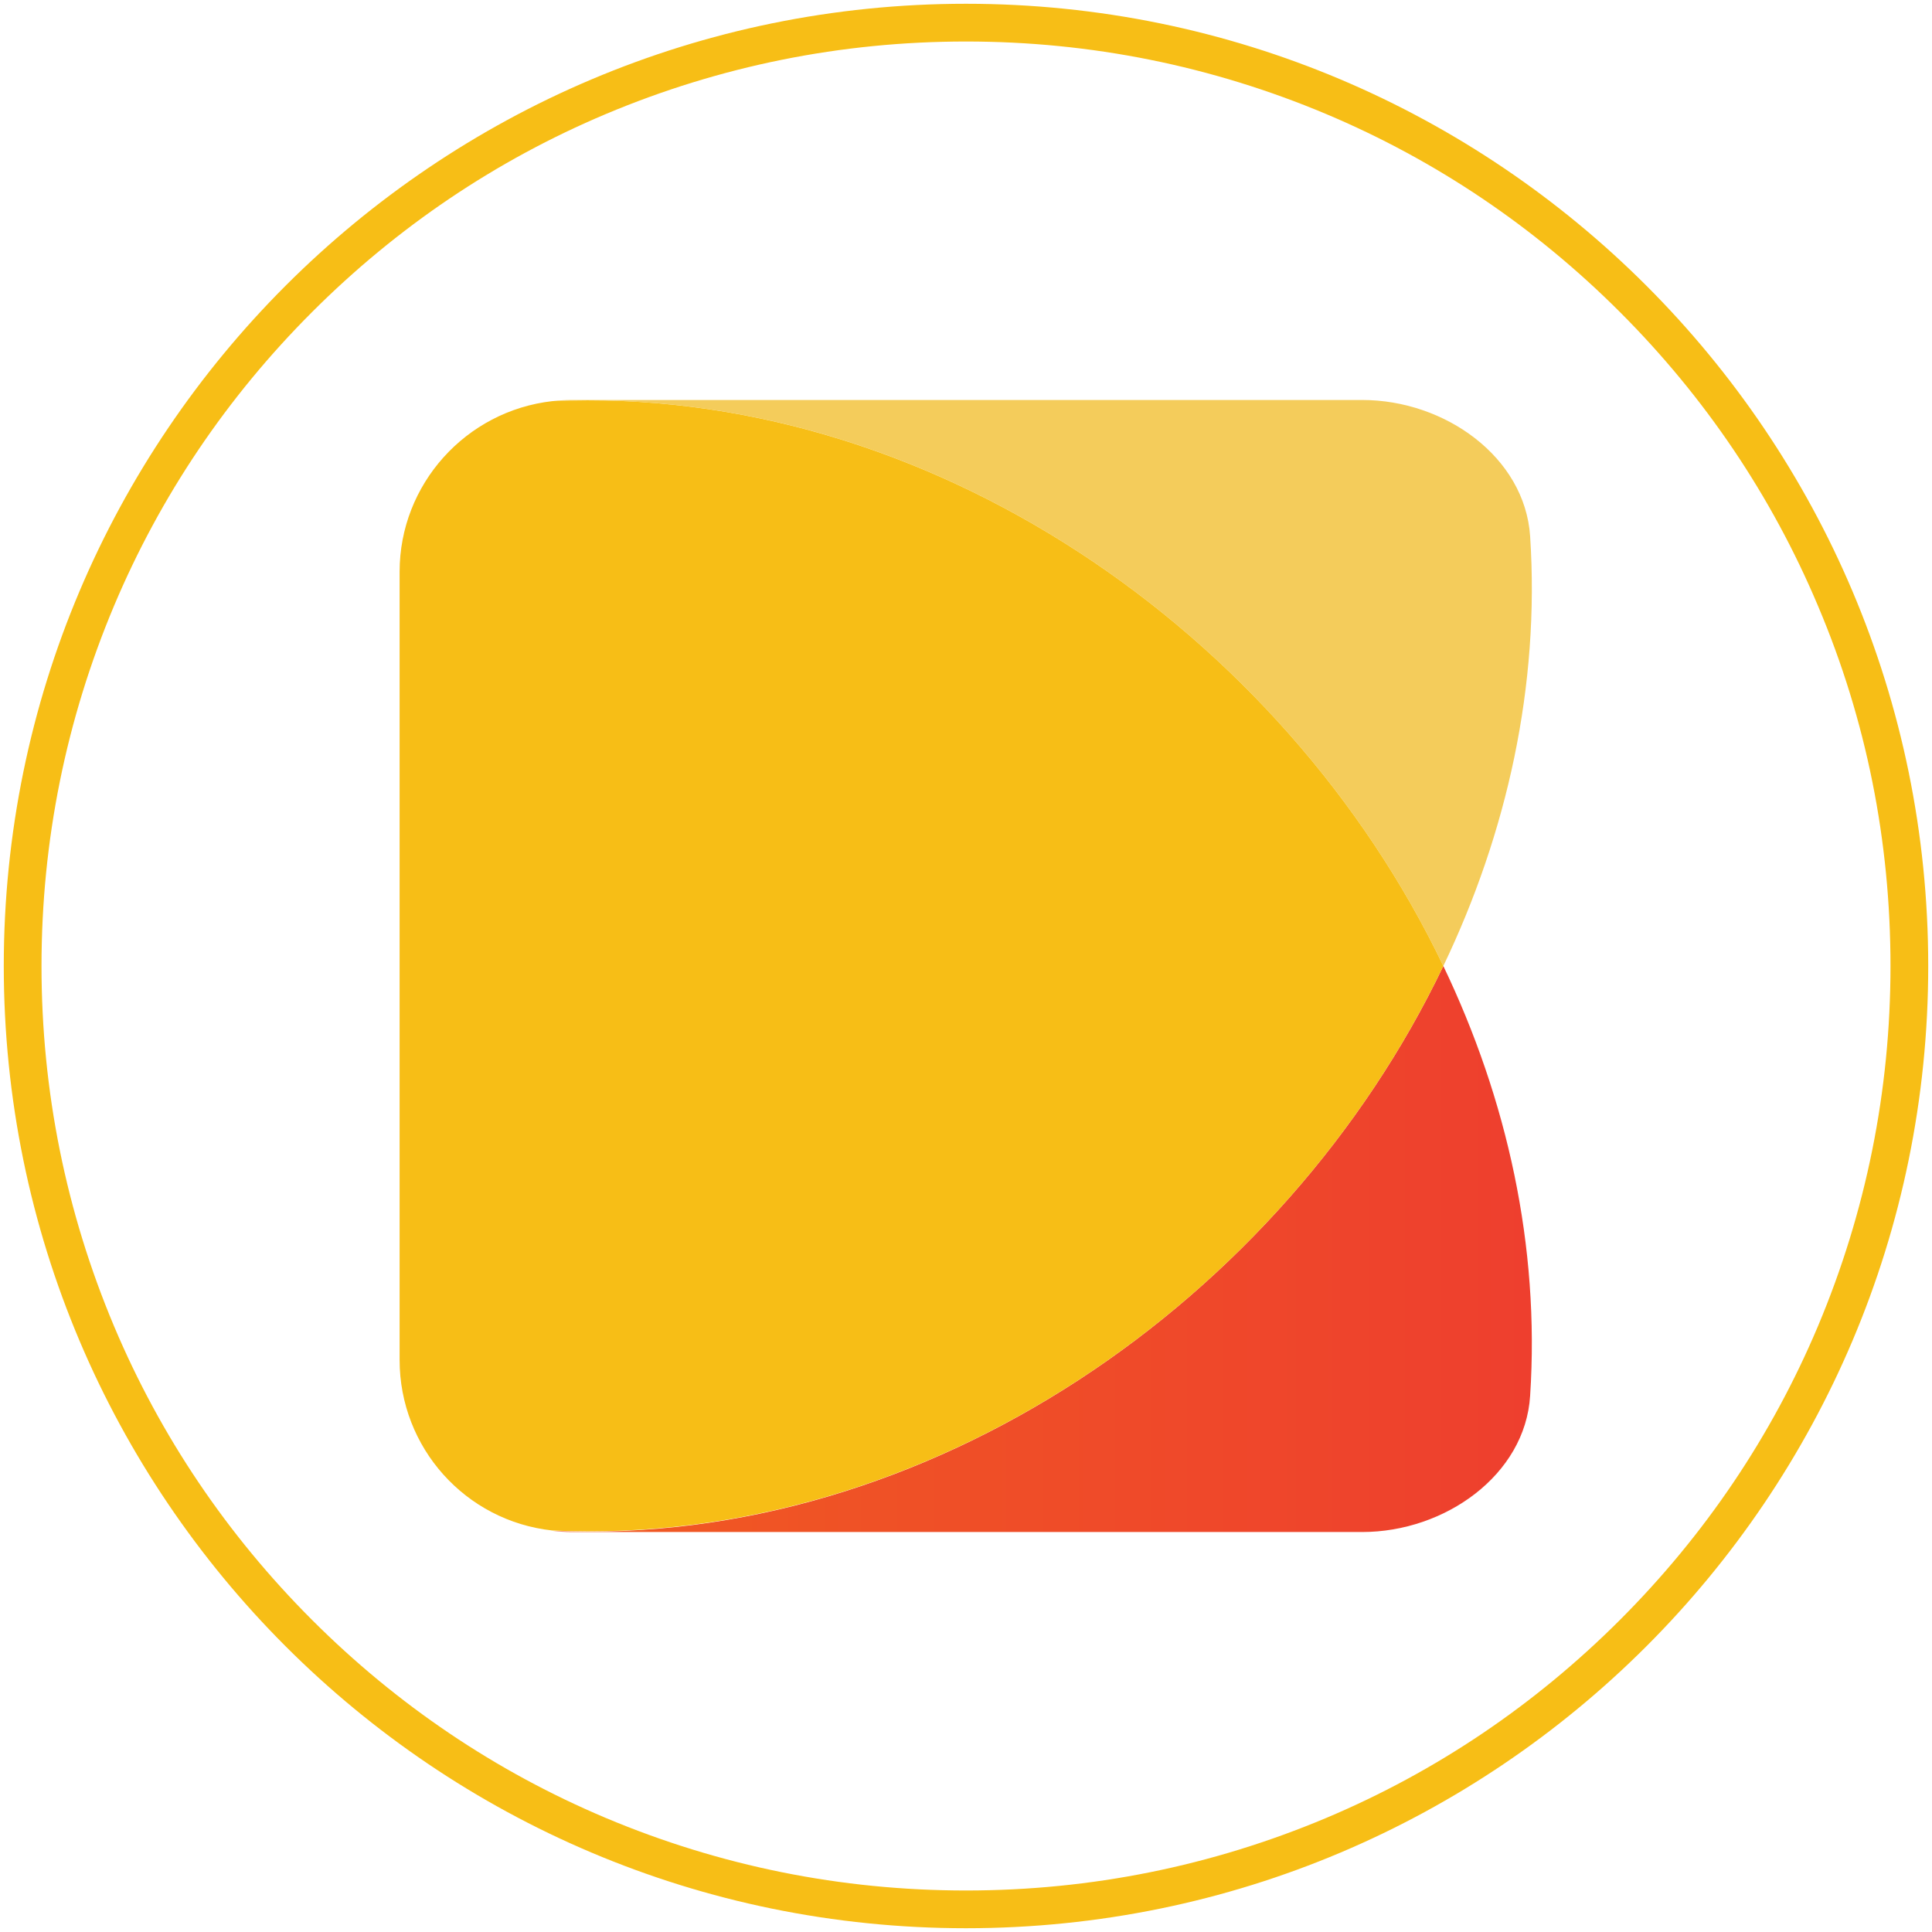
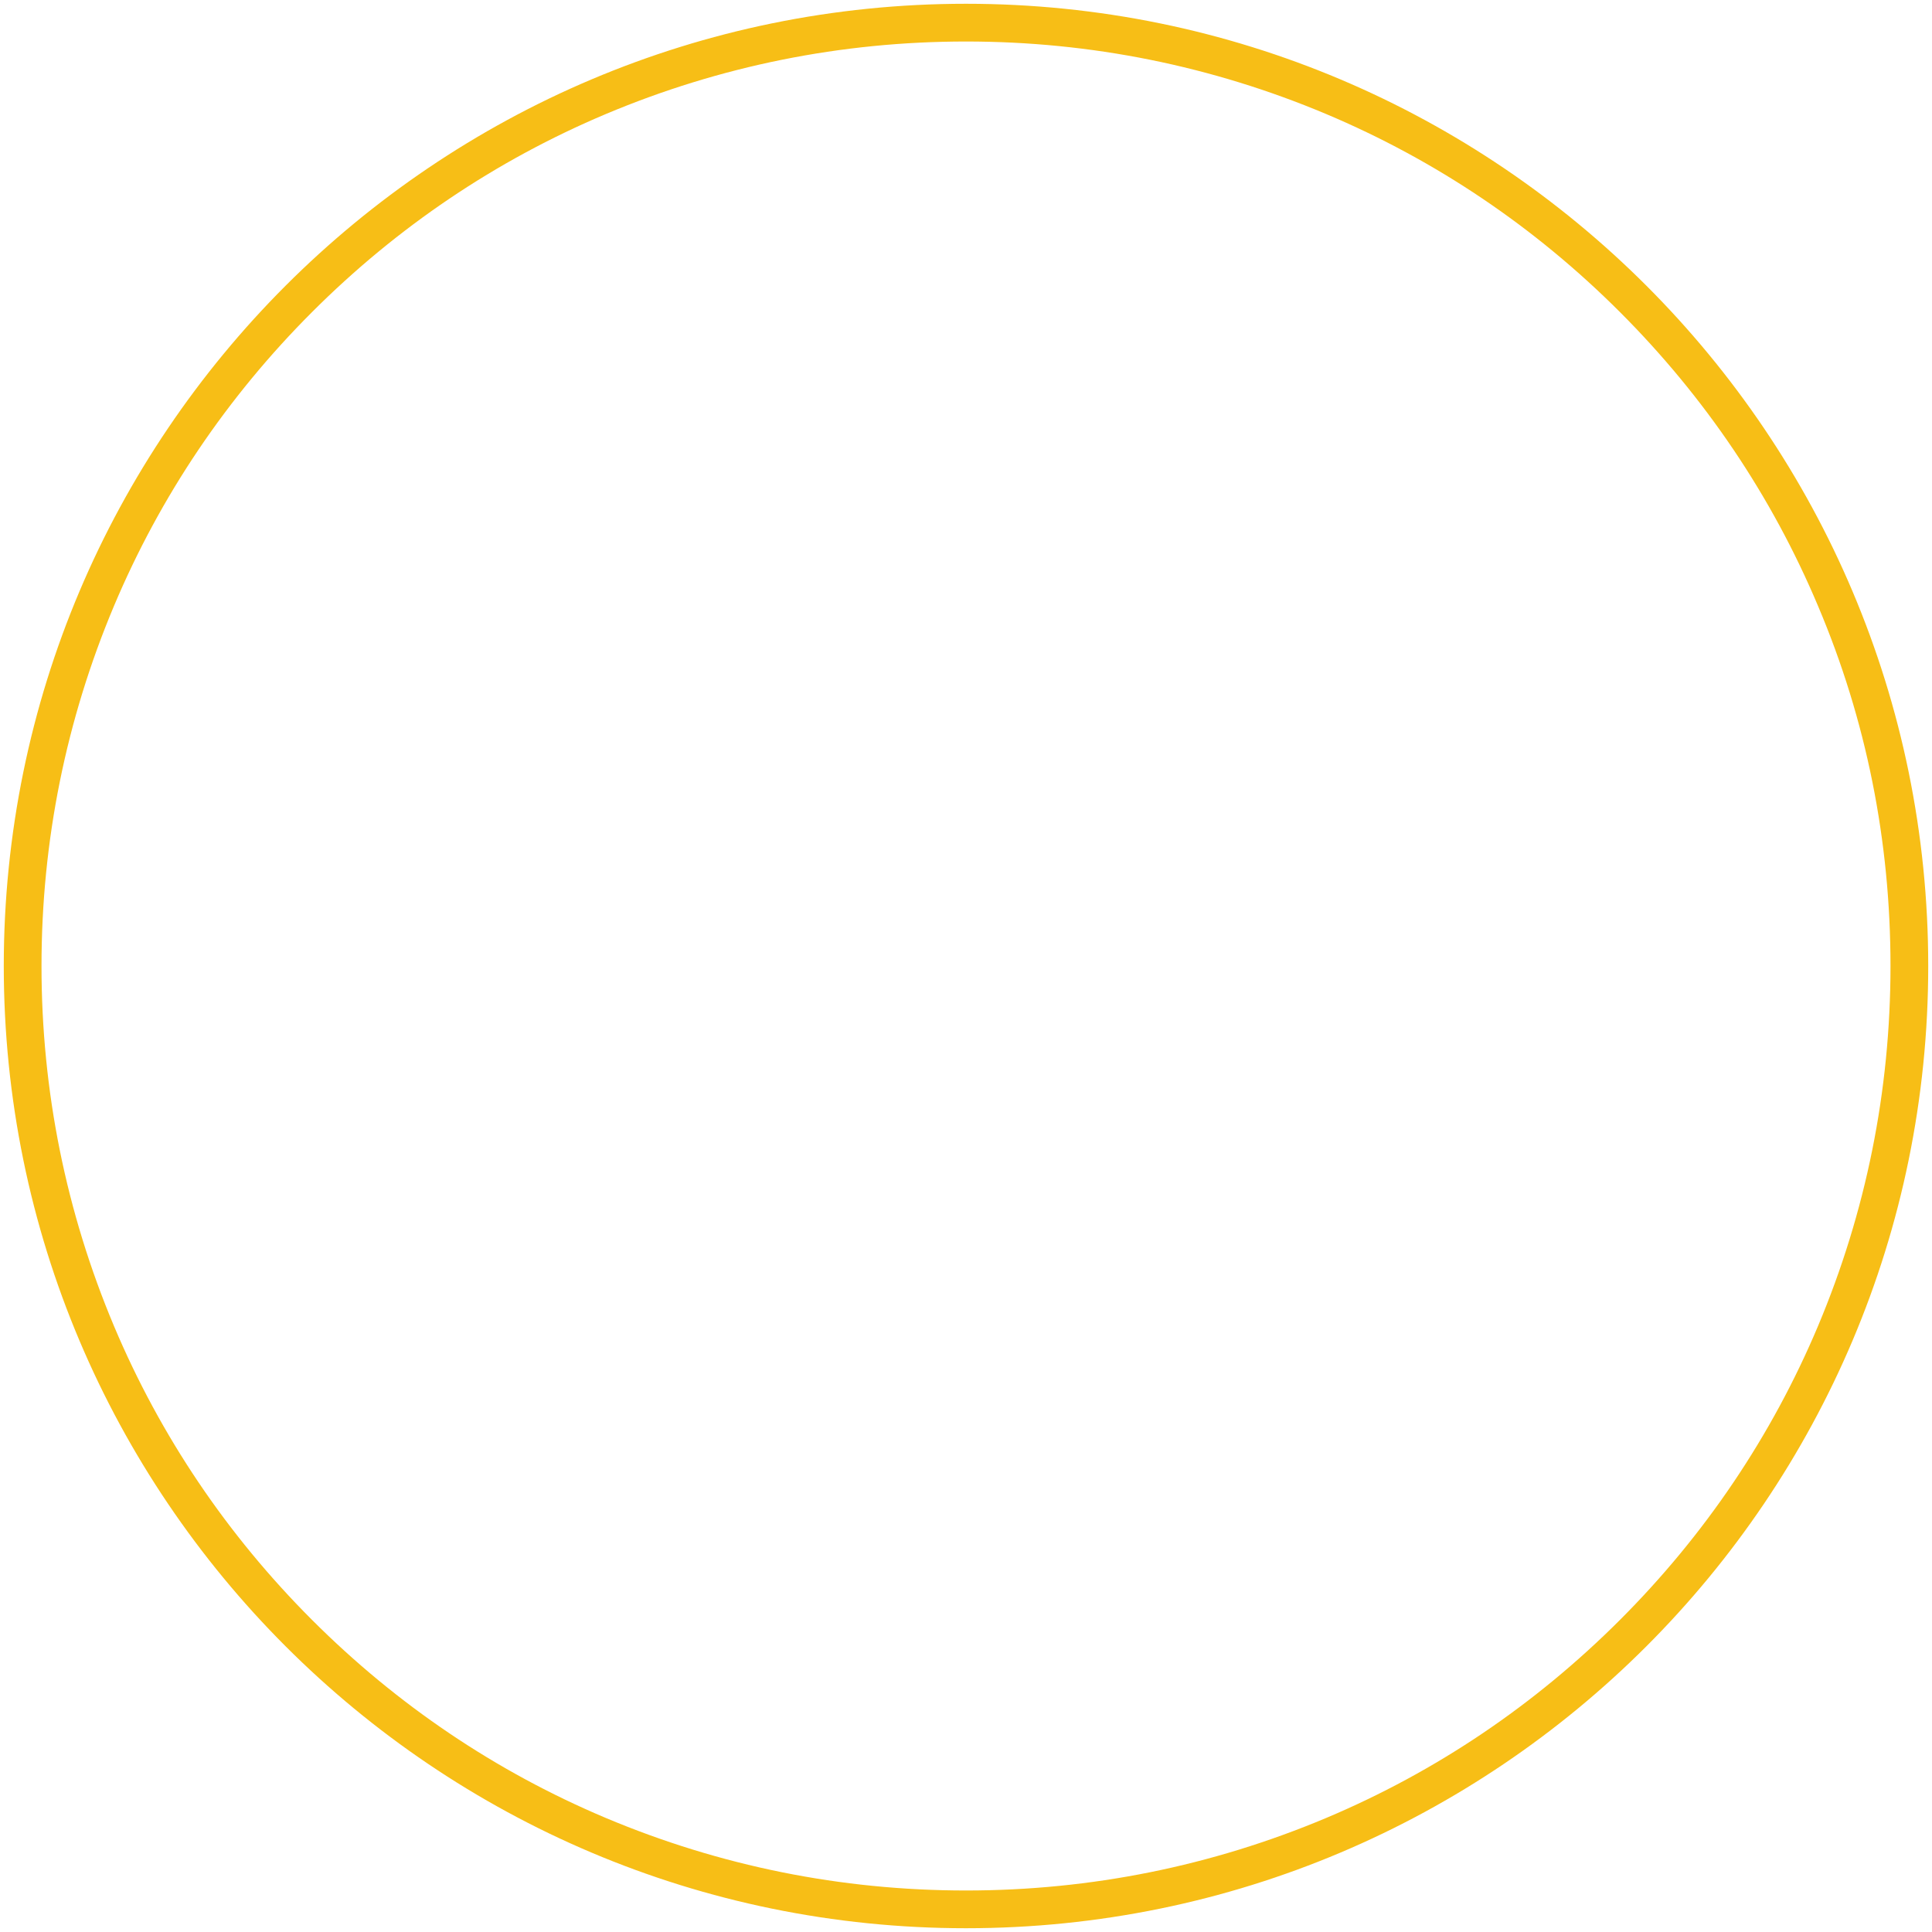
<svg xmlns="http://www.w3.org/2000/svg" xml:space="preserve" id="Layer_1" x="0" y="0" style="enable-background:new 0 0 512 512" version="1.1" viewBox="0 0 512 512">
  <style>.st0{fill:#f7be16}</style>
  <path d="M256 11c33.1 0 65.2 6.5 95.4 19.2 29.2 12.3 55.4 30 77.9 52.5s40.2 48.7 52.5 77.9c12.8 30.2 19.2 62.3 19.2 95.4s-6.5 65.2-19.2 95.4c-12.3 29.2-30 55.4-52.5 77.9s-48.7 40.2-77.9 52.5C321.2 494.5 289.1 501 256 501s-65.2-6.5-95.4-19.2c-29.2-12.3-55.4-30-77.9-52.5s-40.2-48.7-52.5-77.9C17.5 321.2 11 289.1 11 256s6.5-65.2 19.2-95.4c12.3-29.2 30-55.4 52.5-77.9s48.7-40.2 77.9-52.5C190.8 17.5 222.9 11 256 11m0-10C115.2 1 1 115.2 1 256s114.2 255 255 255 255-114.2 255-255S396.8 1 256 1z" class="st0" />
-   <path d="M313.5 58h.1-.1z" style="fill:#f7be00" />
-   <path d="M382.5 256c16.9-35.3 25.6-74.3 23-113.9-1.4-21-22.6-36.1-44.5-36.1H151.5c-1.7 0-3.4.1-5 .3 99.3-4.4 193.6 61.1 236 149.7z" style="fill:#f4cc5b" />
+   <path d="M313.5 58z" style="fill:#f7be00" />
  <linearGradient id="SVGID_1_" x1="146.5" x2="405.954" y1="181" y2="181" gradientTransform="matrix(1 0 0 -1 0 512)" gradientUnits="userSpaceOnUse">
    <stop offset="0" style="stop-color:#f05a22" />
    <stop offset="1" style="stop-color:#ee3f2e" />
  </linearGradient>
-   <path d="M146.5 405.7c1.7.2 3.3.3 5 .3H361c21.9 0 43.2-15.1 44.5-36.1 2.6-39.7-6.1-78.6-23-113.9-42.4 88.6-136.7 154.1-236 149.7z" style="fill:url(#SVGID_1_)" />
-   <path d="M382.5 256c-42.4-88.6-136.7-154.1-236.1-149.7-23 2.6-40.5 22.1-40.5 45.2v208.9c0 23.2 17.4 42.7 40.5 45.2 99.4 4.5 193.7-61 236.1-149.6z" class="st0" />
</svg>